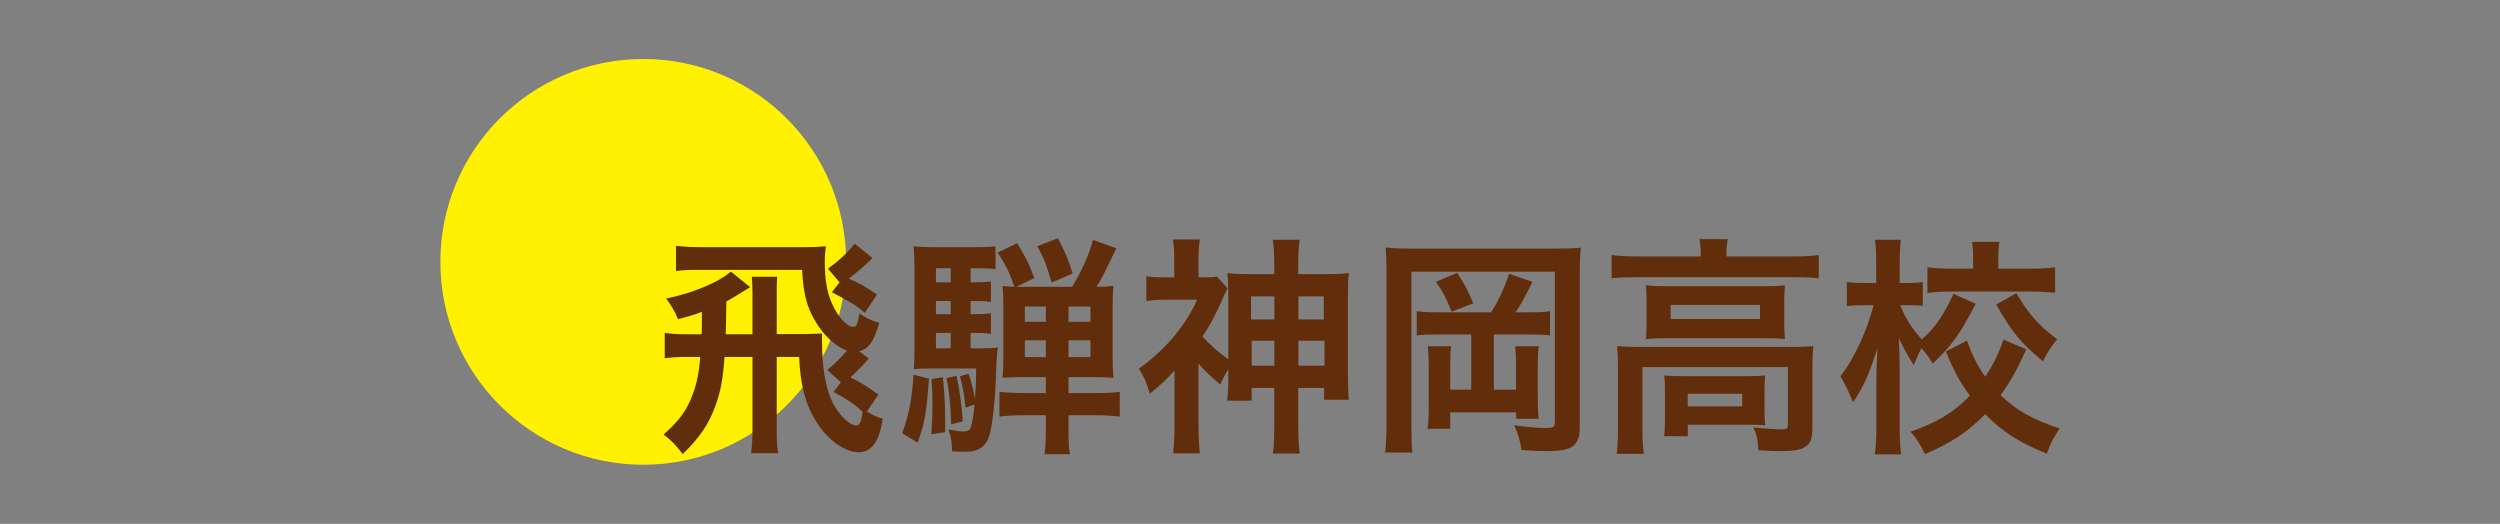
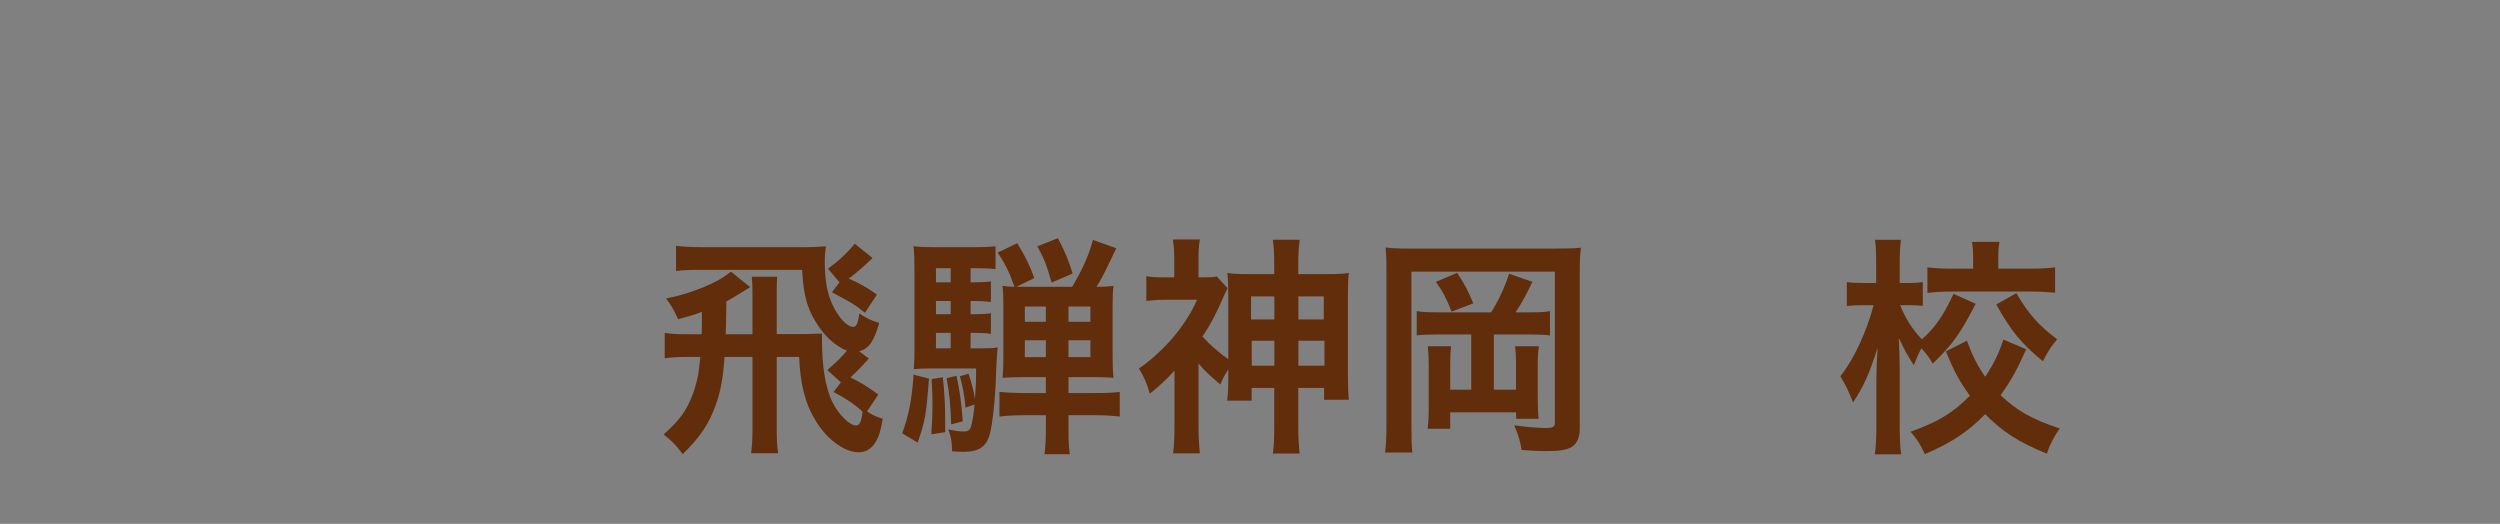
<svg xmlns="http://www.w3.org/2000/svg" version="1.1" id="レイヤー_1" x="0px" y="0px" viewBox="0 0 216.52 45.37" style="enable-background:new 0 0 216.52 45.37;" xml:space="preserve">
  <rect x="0" y="0" width="216.52" height="45.37" fill="#808080" stroke="none" />
  <style type="text/css">
	.st0{fill:#FFF100;}
	.st1{fill:#612D0A;}
</style>
  <g>
-     <path class="st0" d="M73.28,22.68c0,9.71-7.87,17.57-17.57,17.57c-9.7,0-17.57-7.87-17.57-17.57c0-9.71,7.87-17.57,17.57-17.57   C65.41,5.11,73.28,12.98,73.28,22.68" />
    <g>
      <g>
        <path class="st1" d="M60.77,28.95c0.02-0.58,0.02-0.58,0.02-1.94c-0.7,0.26-1.1,0.38-2.06,0.64c-0.38-0.84-0.58-1.18-1.04-1.8     c1.28-0.26,2.1-0.52,3.2-0.96c1.06-0.44,1.6-0.74,2.42-1.36l1.66,1.34c-1.2,0.74-1.52,0.94-2.06,1.24     c-0.02,1.54-0.04,2.48-0.06,2.84h2.32v-3.54c0-0.68-0.02-0.98-0.06-1.44h2.2c-0.04,0.4-0.04,0.78-0.04,1.44v3.52h2.5     c0.12,0,0.58-0.02,1.42-0.04c0,0.24,0,0.42,0,0.54c0,2.34,0.3,4.12,0.88,5.36c0.56,1.12,1.5,2.06,2.08,2.06     c0.3,0,0.46-0.34,0.56-1.2c-0.68-0.62-1.38-1.1-2.52-1.7l0.64-0.84l-1.18-1.06c0.82-0.72,1.18-1.06,1.7-1.68     c-1.06-0.42-2.04-1.34-2.78-2.62c-0.7-1.18-1-2.36-1.1-4.38h-8.66c-1.08,0-1.62,0.02-2.26,0.1v-2.18     c0.62,0.08,1.36,0.12,2.46,0.12h8.58c0.74,0,1.2-0.02,1.94-0.08c-0.06,0.42-0.1,0.86-0.1,1.3c0,1.58,0.2,2.76,0.66,3.74     c0.5,1.1,1.28,1.94,1.8,1.94c0.28,0,0.4-0.26,0.54-1.16c0.56,0.38,0.98,0.6,1.72,0.82c-0.5,1.66-0.88,2.2-1.74,2.46l0.84,0.62     c-0.74,0.82-1.12,1.2-1.6,1.64c0.74,0.34,1.52,0.82,2.42,1.48l-0.98,1.46c0.48,0.32,0.74,0.44,1.36,0.64     c-0.18,1.04-0.3,1.44-0.54,1.88c-0.36,0.68-0.88,1.02-1.54,1.02c-1.2,0-2.68-1.06-3.66-2.62c-0.94-1.48-1.4-3.18-1.5-5.64h-1.94     v6.22c0,0.88,0.02,1.42,0.12,2.12h-2.34c0.08-0.62,0.12-1.16,0.12-2.1v-6.24h-2.42c-0.14,1.94-0.34,2.98-0.76,4.16     c-0.6,1.66-1.32,2.74-2.86,4.26c-0.64-0.84-0.92-1.12-1.66-1.7c1.4-1.24,2.02-2.1,2.54-3.52c0.34-0.92,0.54-1.88,0.64-3.2h-1.08     c-0.86,0-1.42,0.04-2,0.12v-2.2c0.52,0.08,1.04,0.12,2,0.12H60.77z M71.71,23.27c0.94-0.68,1.66-1.36,2.32-2.16l1.54,1.24     c-0.8,0.76-1.42,1.3-2.06,1.78c1.06,0.48,1.42,0.68,2.44,1.38l-1.04,1.58c-0.92-0.74-0.96-0.76-2.86-1.78l0.66-0.86L71.71,23.27z     " />
        <path class="st1" d="M80.46,32.79c-0.24,3.14-0.34,3.68-0.98,5.54l-1.34-0.8c0.58-1.62,0.84-2.94,0.98-5.08L80.46,32.79z      M84.06,30.17h0.82c0.76,0,1.2-0.02,1.54-0.08c-0.06,0.36-0.12,1.14-0.16,2.42c-0.06,2.04-0.3,4.24-0.54,5.1     c-0.3,1.08-0.94,1.52-2.24,1.52c-0.2,0-0.32,0-1.02-0.04c-0.02-0.84-0.06-1.1-0.32-1.9c0.54,0.12,0.98,0.18,1.3,0.18     c0.4,0,0.58-0.12,0.66-0.44c0.14-0.52,0.24-1.1,0.3-1.9l-0.78,0.28c-0.1-1.08-0.22-1.76-0.48-2.72l0.74-0.22     c0.3,0.86,0.44,1.48,0.56,2.2c0.08-1.2,0.1-1.54,0.1-2.66h-3.96c-0.56,0-1.02,0.02-1.44,0.06c0.04-0.44,0.06-0.98,0.06-1.72     v-6.86c0-0.9-0.02-1.5-0.08-2.06c0.6,0.06,1.04,0.08,1.9,0.08h3.32c0.76,0,1.3-0.02,1.88-0.08v1.98     c-0.46-0.06-0.96-0.08-1.6-0.08h-0.56v1.22h0.32c0.7,0,1.04-0.02,1.44-0.08v1.78c-0.46-0.06-0.78-0.08-1.42-0.08h-0.34v1.14h0.32     c0.7,0,1.04-0.02,1.44-0.08v1.78c-0.44-0.06-0.78-0.08-1.42-0.08h-0.34V30.17z M81.66,32.67c0.14,1.38,0.2,2.34,0.2,3.72     c0,0.24,0,0.58,0,1.04l-1.2,0.18c0.08-1.16,0.1-1.72,0.1-2.6c0-0.78-0.02-1.22-0.08-2.18L81.66,32.67z M82.34,23.23h-1.28v1.22     h1.28V23.23z M82.34,26.07h-1.28v1.14h1.28V26.07z M81.06,28.83v1.34h1.28v-1.34H81.06z M82.84,32.55     c0.28,1.26,0.44,2.42,0.54,3.94l-1,0.26c-0.06-1.8-0.16-2.7-0.4-4L82.84,32.55z M88.72,32.66c-0.8,0-1.38,0.02-1.9,0.06     c0.06-0.46,0.08-0.96,0.08-1.88v-4.3c0-0.9-0.02-1.36-0.08-1.78c0.3,0.04,0.48,0.06,1.04,0.08c-0.44-1.26-0.8-2-1.46-2.96     l1.7-0.82c0.84,1.42,1,1.74,1.48,3.02l-1.56,0.76c0.22,0,0.32,0,0.52,0h4.32c0.88-1.48,1.44-2.72,1.8-4.06l2.02,0.72     c-1.02,2.14-1.34,2.78-1.72,3.34c0.64,0,1-0.02,1.48-0.08c-0.06,0.46-0.08,0.92-0.08,1.78v4.18c0,0.9,0.02,1.48,0.08,2     c-0.48-0.04-1-0.06-1.84-0.06h-2.06v1.38h2.26c1.04,0,1.6-0.02,2.18-0.1v2.14c-0.62-0.08-1.32-0.12-2.16-0.12h-2.28v1.24     c0,1.04,0.02,1.54,0.12,2.14h-2.2c0.08-0.56,0.12-1.18,0.12-2.14v-1.24H88.8c-0.94,0-1.66,0.04-2.24,0.12v-2.14     c0.6,0.06,1.34,0.1,2.22,0.1h1.8v-1.38H88.72z M88.76,26.55v1.32h1.82v-1.32H88.76z M88.76,29.47v1.46h1.82v-1.46H88.76z      M91.62,20.63c0.62,1.16,0.92,1.9,1.28,3.06l-1.82,0.78c-0.46-1.58-0.68-2.14-1.24-3.14L91.62,20.63z M92.54,27.87h1.9v-1.32     h-1.9V27.87z M92.54,30.93h1.9v-1.46h-1.9V30.93z" />
        <path class="st1" d="M106.38,32c-0.28,0.42-0.4,0.64-0.7,1.3c-1.06-0.92-1.4-1.24-1.88-1.82v5.42c0,0.94,0.04,1.62,0.12,2.36     h-2.32c0.08-0.62,0.12-1.42,0.12-2.36v-4.8c-0.72,0.78-1.18,1.22-2.14,2c-0.22-0.82-0.48-1.44-0.94-2.18     c0.96-0.66,2-1.6,2.86-2.58c0.94-1.1,1.62-2.14,2.18-3.38h-2.72c-0.64,0-1.18,0.04-1.68,0.1v-2.14c0.46,0.08,0.78,0.1,1.5,0.1     h0.92v-1.74c0-0.48-0.04-1.06-0.12-1.54h2.34c-0.08,0.44-0.12,0.98-0.12,1.56v1.72h0.48c0.62,0,0.94-0.02,1.1-0.08l0.94,1.02     c-0.1,0.2-0.14,0.28-0.3,0.62c-0.64,1.5-1.2,2.58-1.88,3.56c0.6,0.68,1.38,1.36,2.24,1.98v-5.44c0-0.96-0.02-1.4-0.08-2.04     c0.52,0.08,0.96,0.1,2.02,0.1h2.04v-0.86c0-0.9-0.04-1.44-0.12-2.12h2.32c-0.08,0.66-0.12,1.22-0.12,2.14v0.84h2.34     c1.08,0,1.52-0.02,2.04-0.1c-0.06,0.54-0.08,0.88-0.08,2.04v6.74c0,0.88,0.02,1.58,0.08,2.2h-2.14V33.6h-2.24v3.22     c0,1.1,0.04,1.76,0.12,2.46h-2.32c0.1-0.74,0.12-1.34,0.12-2.44V33.6h-1.96v1.1h-2.12c0.08-0.58,0.1-1.18,0.1-2.14V32z      M108.35,25.67v2h2.02v-2H108.35z M108.41,29.51v2.16h1.96v-2.16H108.41z M114.65,27.67v-2h-2.2v2H114.65z M114.71,31.67v-2.16     h-2.26v2.16H114.71z" />
        <path class="st1" d="M134.76,21.53c1.1,0,1.6-0.02,2.16-0.08c-0.08,0.62-0.1,1.2-0.1,2.18v13.5c0,0.74-0.24,1.28-0.66,1.56     c-0.44,0.28-1.1,0.38-2.3,0.38c-0.66,0-0.96-0.02-2.08-0.1c-0.14-0.86-0.26-1.26-0.64-2.14c0.84,0.14,2.12,0.24,2.76,0.24     c0.56,0,0.76-0.1,0.76-0.4V23.53h-12.42v13.44c0,1.14,0.02,1.66,0.08,2.22h-2.36c0.08-0.68,0.12-1.36,0.12-2.28V23.37     c0-0.82-0.02-1.32-0.08-1.94c0.64,0.08,1.18,0.1,2.3,0.1H134.76z M129.14,27.05c0.62-0.96,1.18-2.16,1.56-3.34l2.02,0.7     c-0.6,1.24-0.86,1.72-1.46,2.64h1.2c0.9,0,1.28-0.02,1.78-0.1v2.1c-0.46-0.06-1.02-0.08-1.78-0.08h-3.08v4.78h1.92v-2.22     c0-0.62-0.02-1.04-0.08-1.54h2.06c-0.08,0.54-0.1,0.94-0.1,1.68v2.64c0,0.9,0.02,1.36,0.08,1.96h-1.94l-0.02-0.56h-5.7v1.42     h-1.96c0.08-0.62,0.1-1.1,0.1-2.1v-3.3c0-0.76-0.02-0.98-0.08-1.74h2.02c-0.06,0.46-0.08,0.86-0.08,1.56v2.2h1.82v-4.78h-2.92     c-0.82,0-1.3,0.02-1.8,0.08v-2.1c0.58,0.08,0.96,0.1,1.8,0.1H129.14z M126.2,23.63c0.74,1.16,0.82,1.3,1.4,2.64l-1.88,0.72     c-0.44-1.14-0.76-1.74-1.36-2.58L126.2,23.63z" />
-         <path class="st1" d="M147.3,21.97c0-0.46-0.04-0.86-0.12-1.26h2.46c-0.08,0.42-0.12,0.8-0.12,1.24v0.26h5.9     c0.9,0,1.46-0.04,2.1-0.12v2.02c-0.66-0.08-1.16-0.1-2.08-0.1h-13.8c-0.9,0-1.4,0.02-2.06,0.1v-2.02     c0.64,0.08,1.24,0.12,2.18,0.12h5.54V21.97z M140.13,31.79c0-0.68-0.02-1.2-0.08-1.82c0.64,0.06,1.22,0.08,2.08,0.08h12.96     c0.96,0,1.44-0.02,1.96-0.08c-0.06,0.62-0.08,1.08-0.08,1.8v5.1c0,1-0.1,1.38-0.48,1.72c-0.4,0.36-1,0.48-2.4,0.48     c-0.42,0-0.52,0-1.16-0.04c-0.32-0.02-0.32-0.02-0.64-0.02c-0.04-0.9-0.14-1.36-0.44-2c1.1,0.12,1.96,0.18,2.52,0.18     c0.38,0,0.48-0.1,0.48-0.42v-4.98h-12.6v5.32c0,1.02,0.02,1.5,0.12,2.2h-2.36c0.08-0.42,0.12-1.26,0.12-2.2V31.79z M142.61,26.17     c0-0.64-0.02-0.98-0.06-1.46c0.58,0.06,1.06,0.08,1.94,0.08h8.32c0.8,0,1.22-0.02,1.78-0.08c-0.04,0.52-0.06,0.82-0.06,1.46v1.72     c0,0.78,0.02,1,0.06,1.48c-0.54-0.06-1-0.08-1.88-0.08h-8.28c-0.78,0-1.3,0.02-1.88,0.08c0.04-0.42,0.06-0.8,0.06-1.48V26.17z      M152.82,35.5c0,0.58,0.02,0.98,0.06,1.34c-0.38-0.04-1.12-0.06-1.66-0.06h-5.04v1h-2.06c0.06-0.38,0.08-0.82,0.08-1.62v-2.32     c0-0.58-0.02-0.92-0.06-1.32c0.46,0.04,0.88,0.06,1.62,0.06h5.48c0.76,0,1.04-0.02,1.64-0.06c-0.04,0.38-0.06,0.68-0.06,1.28     V35.5z M144.69,27.63h7.74v-1.22h-7.74V27.63z M146.17,35.2h4.72v-1.1h-4.72V35.2z" />
        <path class="st1" d="M171.11,26.31c-1.38,2.66-2,3.52-3.72,5.18c-0.32-0.56-0.54-0.84-0.98-1.32c-0.24,0.44-0.42,0.84-0.66,1.46     c-0.48-0.74-0.74-1.2-1.3-2.36c0.02,0.36,0.02,0.36,0.06,1.46c0,0.08,0.02,1.1,0.02,1.32v4.84c0,1.06,0.04,1.82,0.12,2.46h-2.28     c0.1-0.62,0.14-1.4,0.14-2.46v-4.1l0.02-1.02c0,0,0.02-0.56,0.08-1.64c-0.7,2.22-1.22,3.38-2.12,4.72     c-0.38-0.96-0.68-1.58-1.1-2.26c1.12-1.38,2.3-3.9,2.88-6.16h-0.78c-0.62,0-1.06,0.02-1.54,0.08v-2.08     c0.44,0.06,0.88,0.08,1.54,0.08h1v-1.66c0-1.06-0.02-1.52-0.1-2.08h2.24c-0.06,0.5-0.1,1.12-0.1,2.08v1.66h0.8     c0.54,0,0.8-0.02,1.2-0.08v2.06c-0.42-0.04-0.74-0.06-1.16-0.06h-0.8c0.42,1.1,1.08,2.12,1.88,2.96c1.1-0.96,1.9-2.1,2.74-3.94     L171.11,26.31z M175.49,30.25c-0.9,1.96-1.26,2.6-2.22,3.98c1.38,1.32,2.74,2.1,5.12,2.88c-0.5,0.72-0.8,1.26-1.12,2.18     c-2.46-1-3.86-1.92-5.34-3.42c-1.48,1.52-2.92,2.48-5.22,3.46c-0.4-0.86-0.68-1.3-1.24-1.94c2.36-0.84,3.66-1.62,5.14-3.12     c-0.9-1.24-1.38-2.12-2.08-3.84l1.82-0.92c0.48,1.3,0.86,2.06,1.58,3.12c0.74-1.1,1.18-2,1.58-3.22L175.49,30.25z M170.89,22.45     c0-0.64-0.02-1.08-0.1-1.5h2.38c-0.08,0.4-0.1,0.82-0.1,1.46v0.86h2.72c0.9,0,1.62-0.04,2.2-0.12v2.2     c-0.66-0.06-1.34-0.1-2.22-0.1h-6.6c-0.9,0-1.6,0.04-2.24,0.12v-2.22c0.6,0.08,1.28,0.12,2.22,0.12h1.74V22.45z M174.63,25.39     c1.04,1.78,1.94,2.8,3.54,4c-0.48,0.54-0.76,0.98-1.24,1.9c-1.9-1.58-2.7-2.54-4.04-4.92L174.63,25.39z" />
      </g>
    </g>
  </g>
</svg>